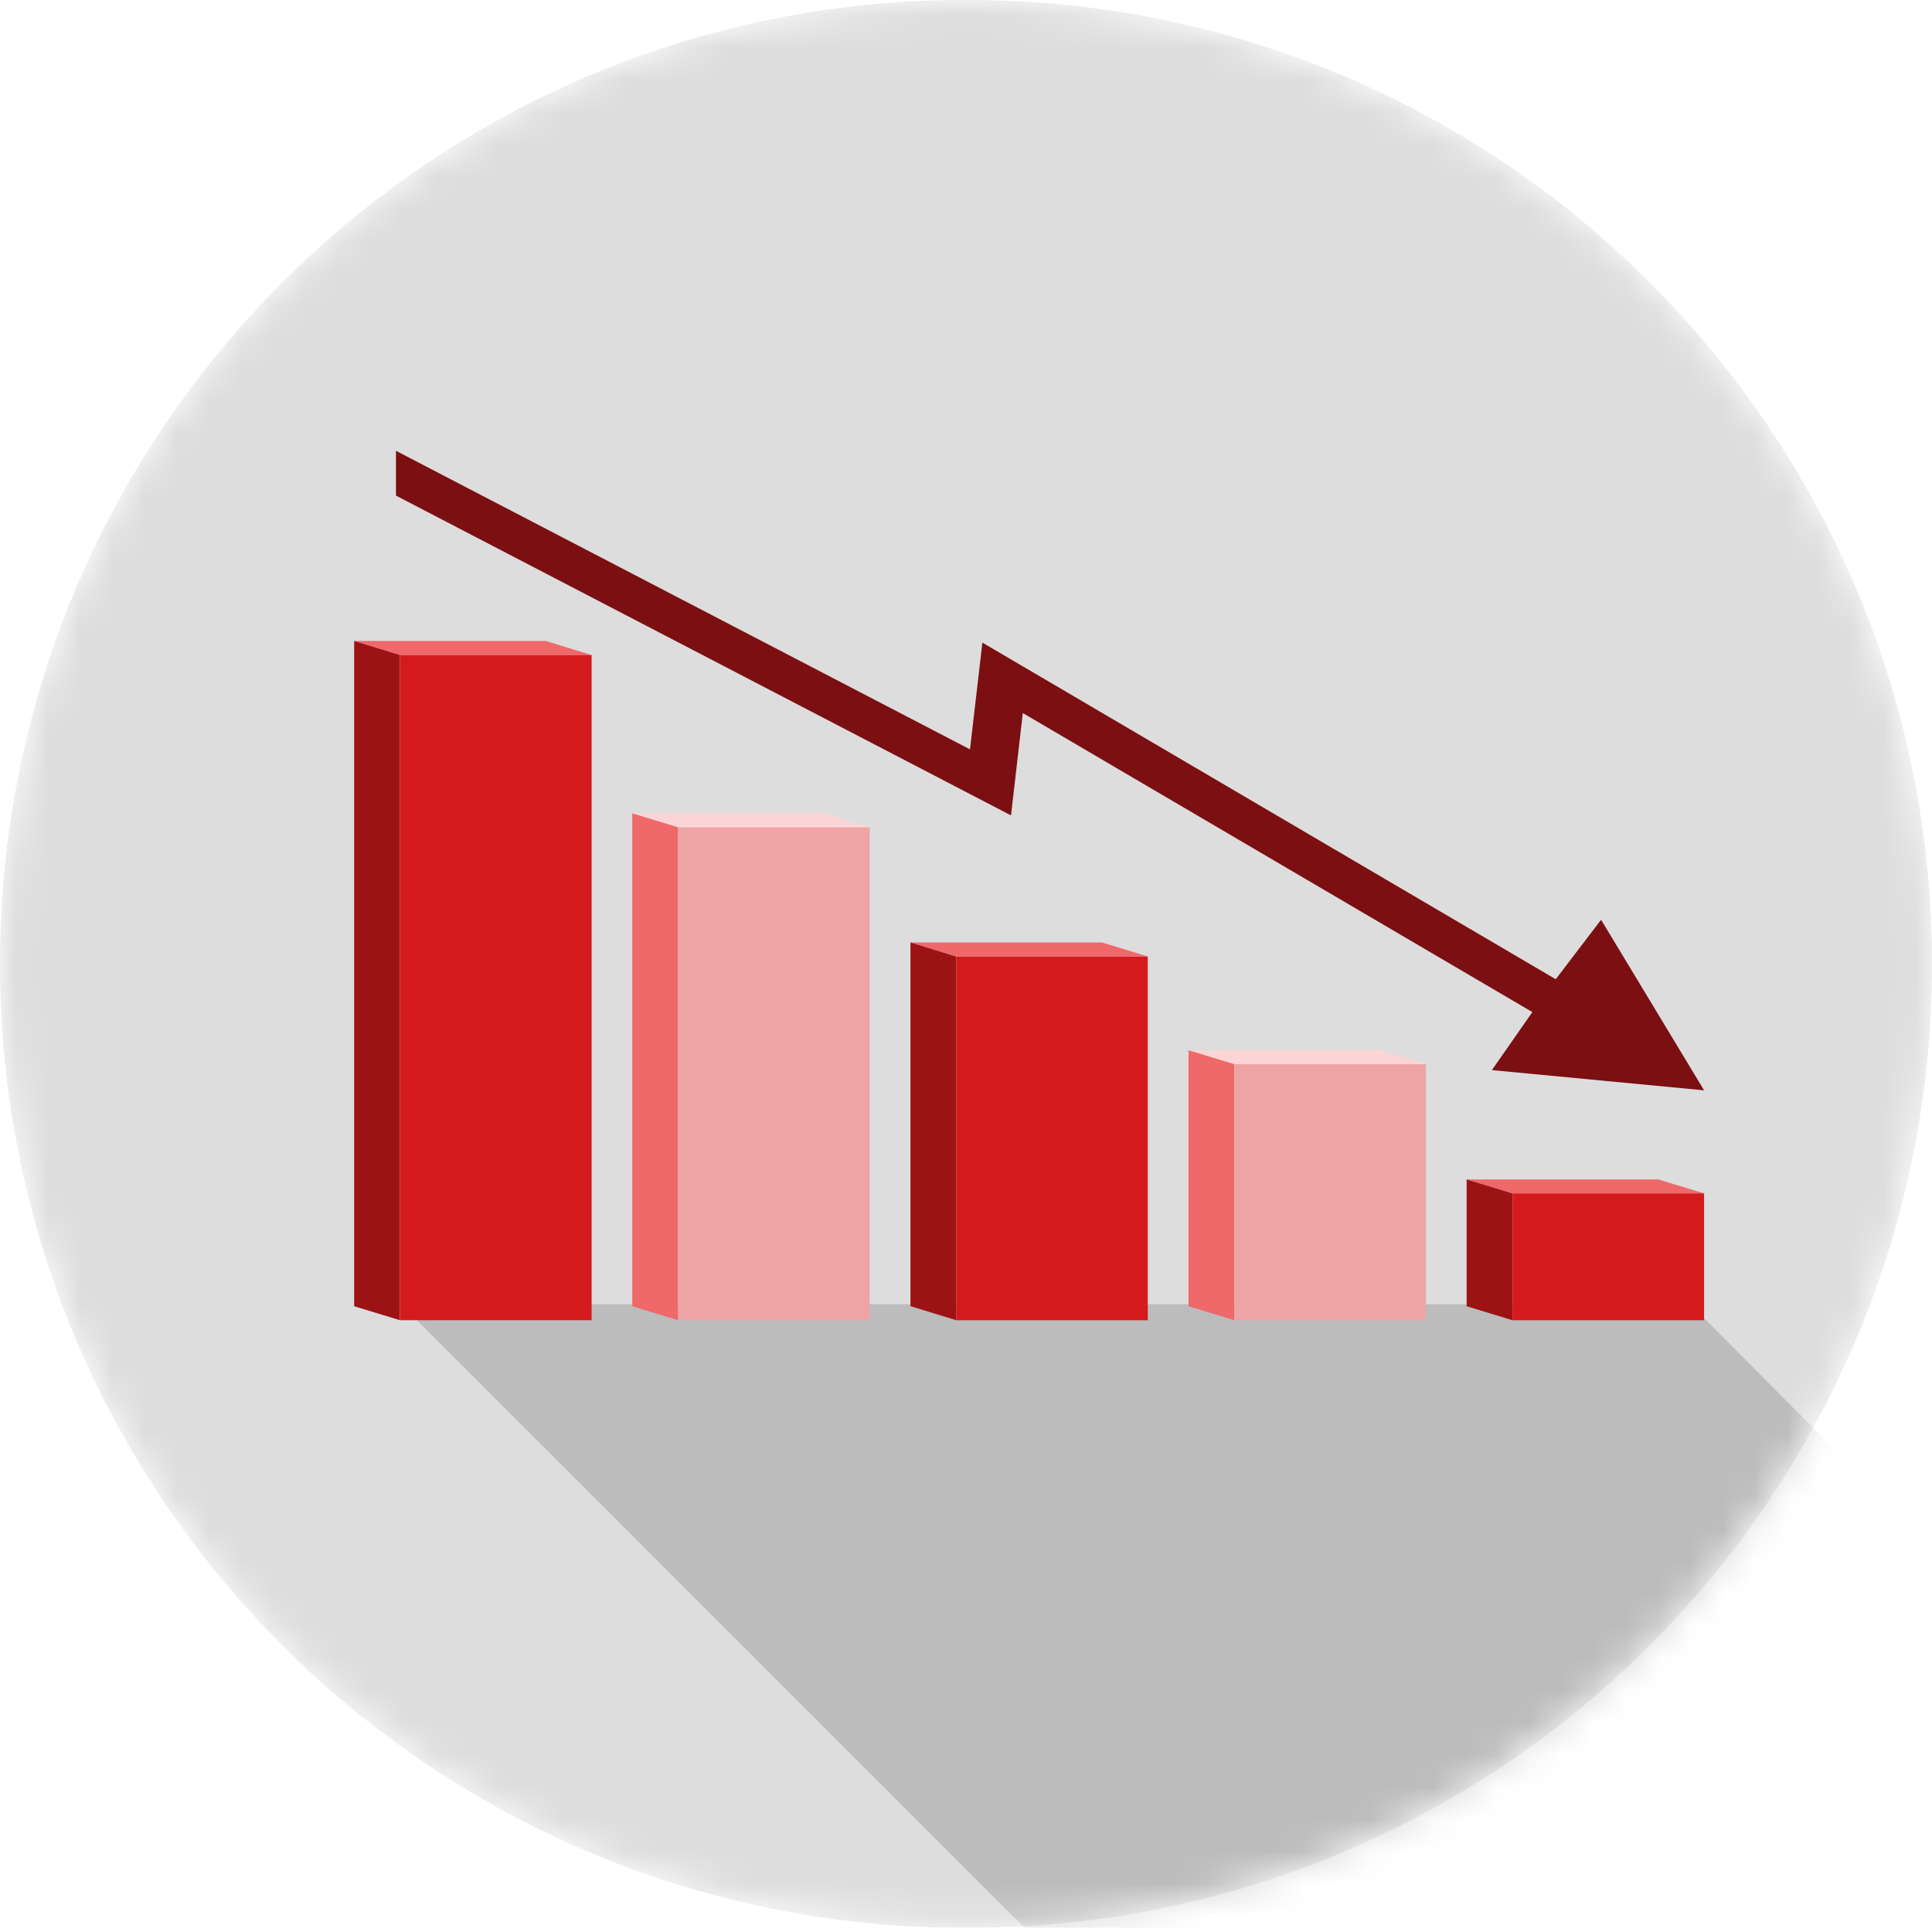
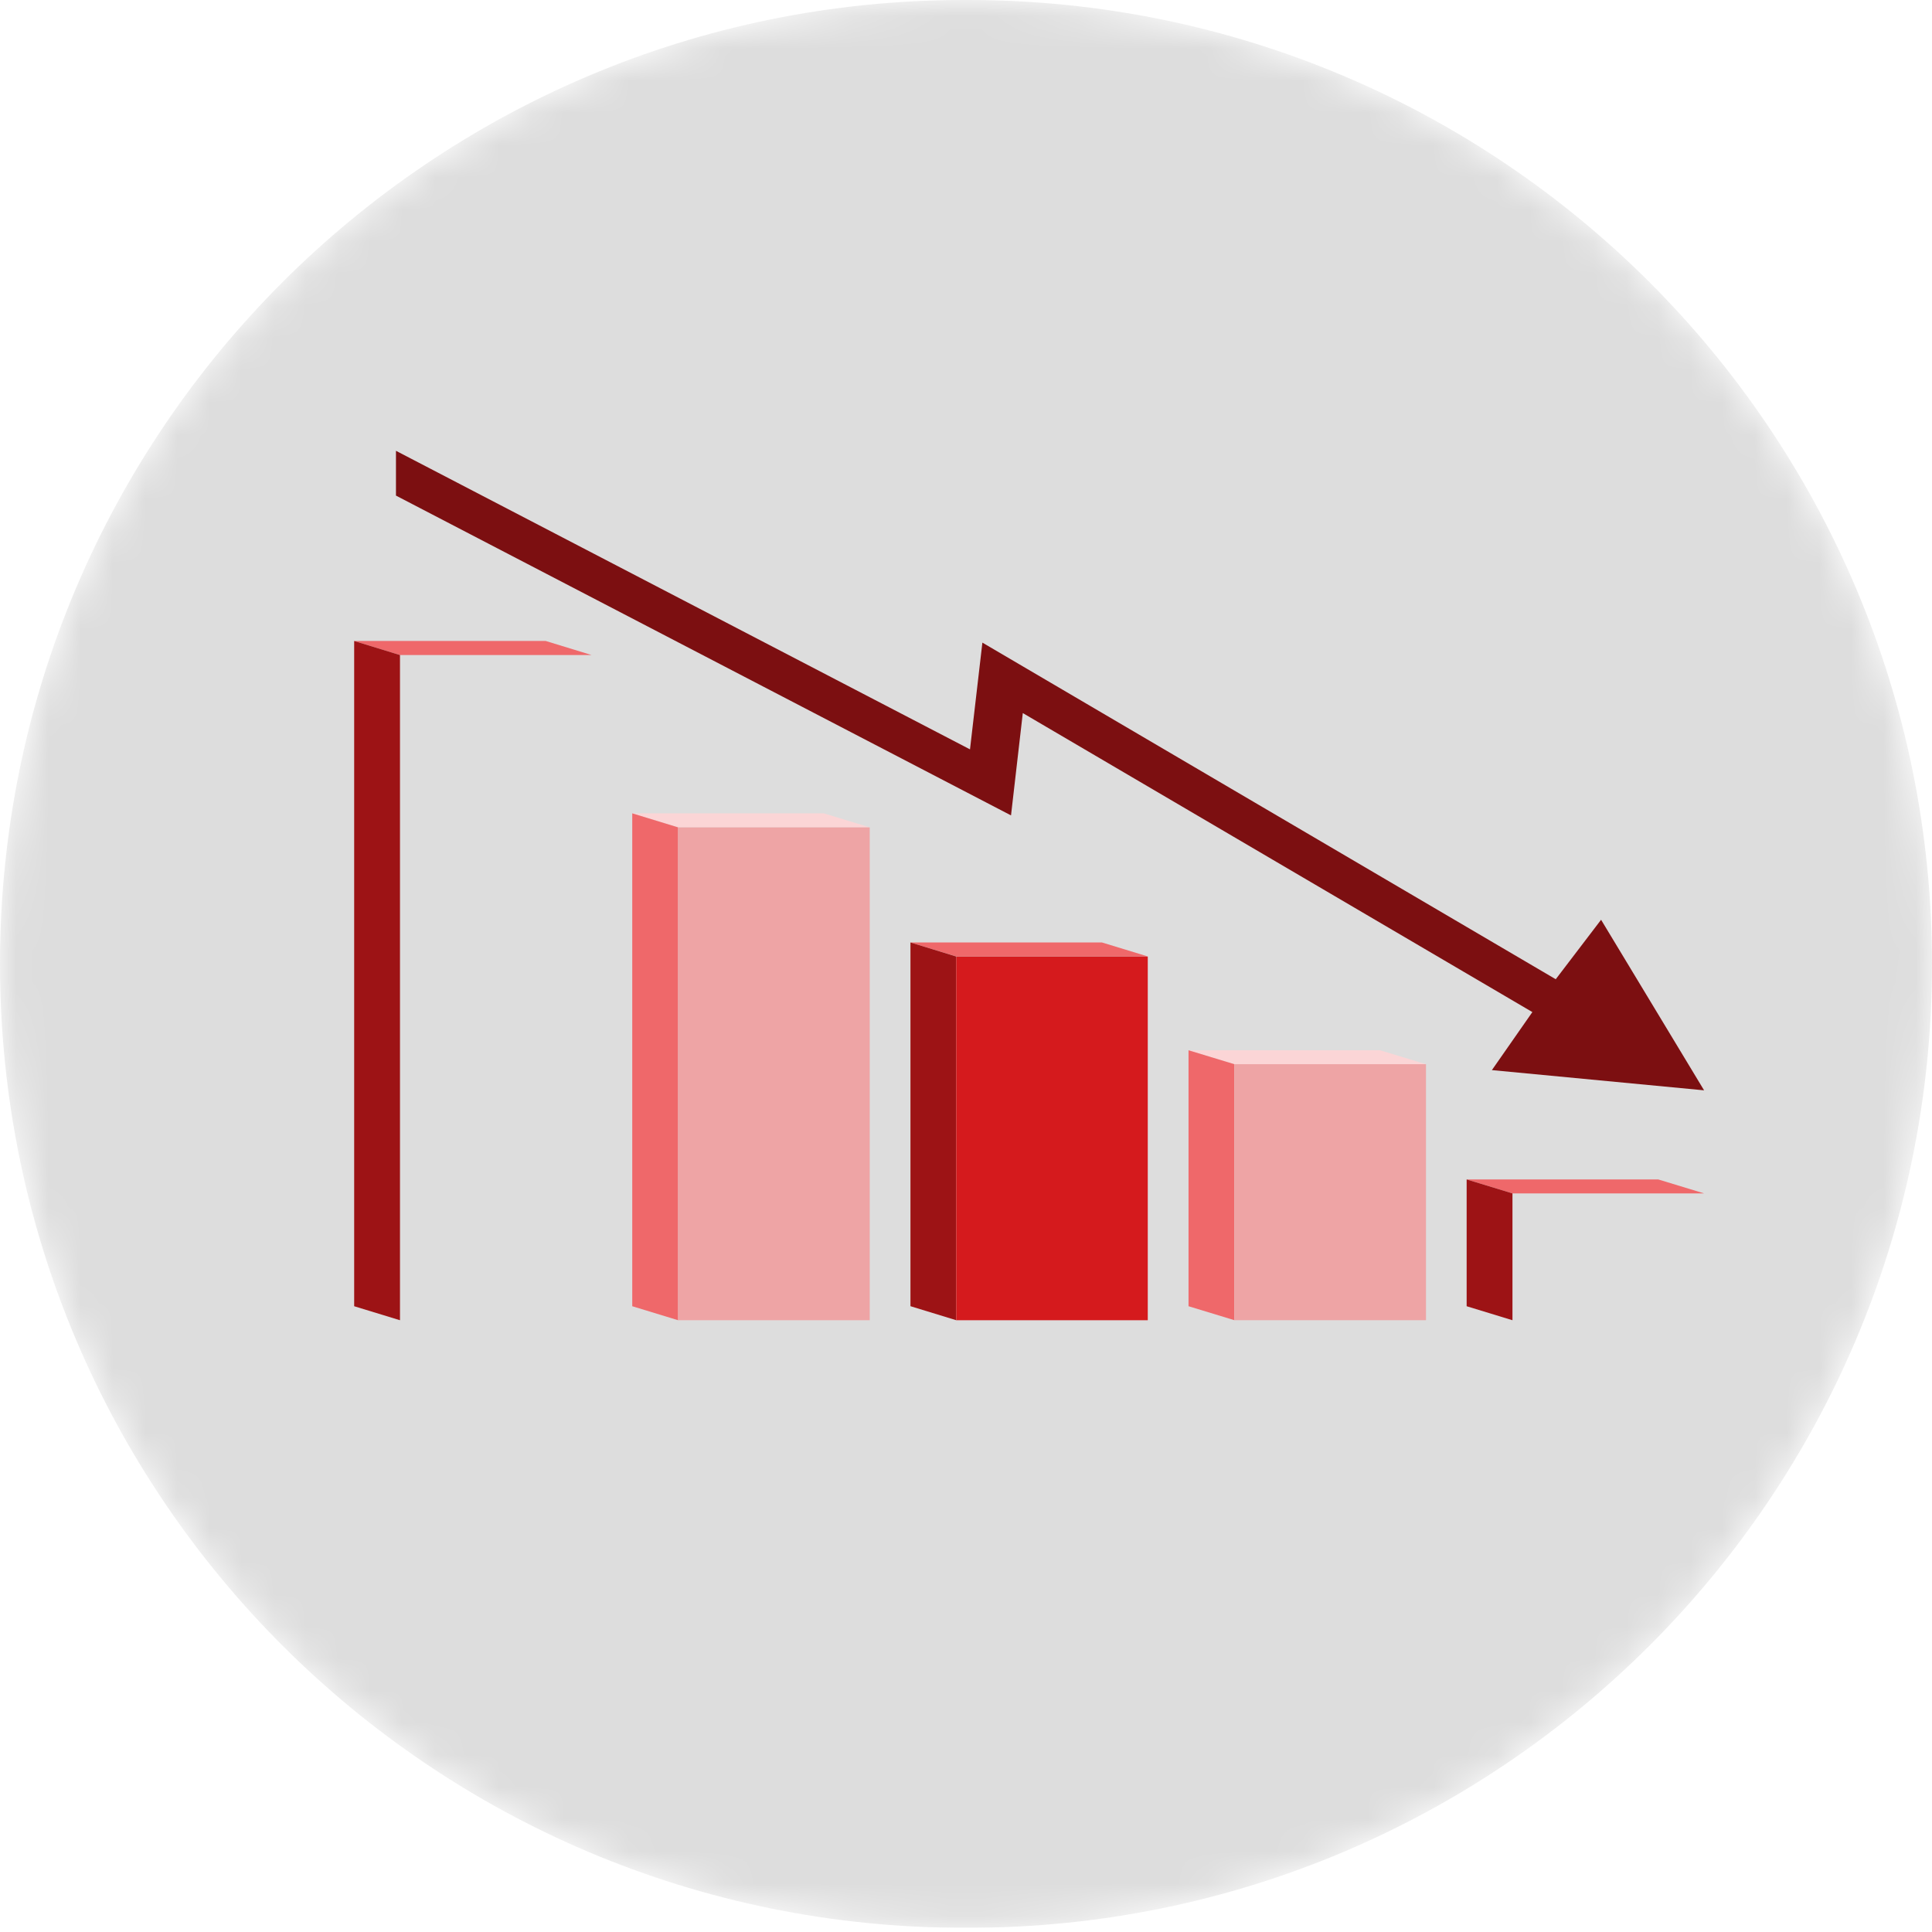
<svg xmlns="http://www.w3.org/2000/svg" width="60" height="60" viewBox="0 0 60 60" fill="none">
  <g clip-path="url(#clip0_665_4245)">
    <mask id="mask0_665_4245" style="mask-type:luminance" maskUnits="userSpaceOnUse" x="0" y="0" width="60" height="60">
      <path d="M30.06 0H29.94C13.405 0 0 13.402 0 29.935C0 46.468 13.405 59.87 29.94 59.87H30.06C46.595 59.87 60 46.468 60 29.935C60 13.402 46.595 0 30.06 0Z" fill="white" />
    </mask>
    <g mask="url(#mask0_665_4245)">
      <path d="M30.06 0H29.94C13.405 0 0 13.402 0 29.935C0 46.468 13.405 59.87 29.94 59.87H30.06C46.595 59.87 60 46.468 60 29.935C60 13.402 46.595 0 30.06 0Z" fill="#DDDDDD" />
-       <path opacity="0.15" d="M66.398 54.5L52.495 40.503L12.45 40.503L38.67 66.723L60.38 74.643V57.603L70.5 59.073L66.398 54.5Z" fill="#040000" />
      <path fill-rule="evenodd" clip-rule="evenodd" d="M52.922 37.062L51.497 36.628H45.548L46.971 37.062H52.922Z" fill="#EF686A" />
      <path fill-rule="evenodd" clip-rule="evenodd" d="M44.285 33.05L42.86 32.617H36.911L38.336 33.05H44.285Z" fill="#FBD5D6" />
      <path fill-rule="evenodd" clip-rule="evenodd" d="M35.645 29.703L34.222 29.269H28.275L29.696 29.703H35.645Z" fill="#EF686A" />
      <path fill-rule="evenodd" clip-rule="evenodd" d="M27.01 25.695L25.585 25.259H19.634L21.059 25.695H27.01Z" fill="#FBD5D6" />
-       <path fill-rule="evenodd" clip-rule="evenodd" d="M18.373 20.343L16.948 19.906H10.999L12.422 20.343H18.373Z" fill="#EF686A" />
+       <path fill-rule="evenodd" clip-rule="evenodd" d="M18.373 20.343L16.948 19.906H10.999L12.422 20.343Z" fill="#EF686A" />
      <path fill-rule="evenodd" clip-rule="evenodd" d="M46.971 37.062L45.548 36.628V40.566L46.971 41.001V37.062Z" fill="#9D1315" />
      <path fill-rule="evenodd" clip-rule="evenodd" d="M38.336 33.05L36.911 32.617V40.566L38.336 41V33.05Z" fill="#EF686A" />
      <path fill-rule="evenodd" clip-rule="evenodd" d="M29.695 29.705L28.275 29.269V40.565L29.695 41V29.705Z" fill="#9D1315" />
      <path fill-rule="evenodd" clip-rule="evenodd" d="M21.06 25.695L19.635 25.259V40.566L21.06 41.001V25.695Z" fill="#EF686A" />
      <path fill-rule="evenodd" clip-rule="evenodd" d="M12.422 20.343L10.999 19.906V40.566L12.422 41.001V20.343Z" fill="#9D1315" />
-       <path d="M46.973 37.062H52.922V41.001H46.973V37.062Z" fill="#D51A1D" />
      <path d="M38.336 33.049H44.285V41H38.336V33.049Z" fill="#EEA4A5" />
      <path d="M29.696 29.706H35.645V41.001H29.696V29.706Z" fill="#D51A1D" />
      <path d="M21.059 25.695H27.01V41.001H21.059V25.695Z" fill="#EEA4A5" />
-       <path d="M12.424 20.343H18.373V41H12.424V20.343Z" fill="#D51A1D" />
      <path d="M12.297 15.391L31.398 25.323L31.764 22.145L47.589 31.431L46.332 33.233L52.922 33.861L49.723 28.564L48.315 30.411L30.509 19.957L30.124 23.272L12.297 14V15.391Z" fill="#7C0F11" />
    </g>
  </g>
  <defs>
    <clipPath id="clip0_665_4245">
      <rect width="60" height="59.87" fill="white" />
    </clipPath>
  </defs>
</svg>